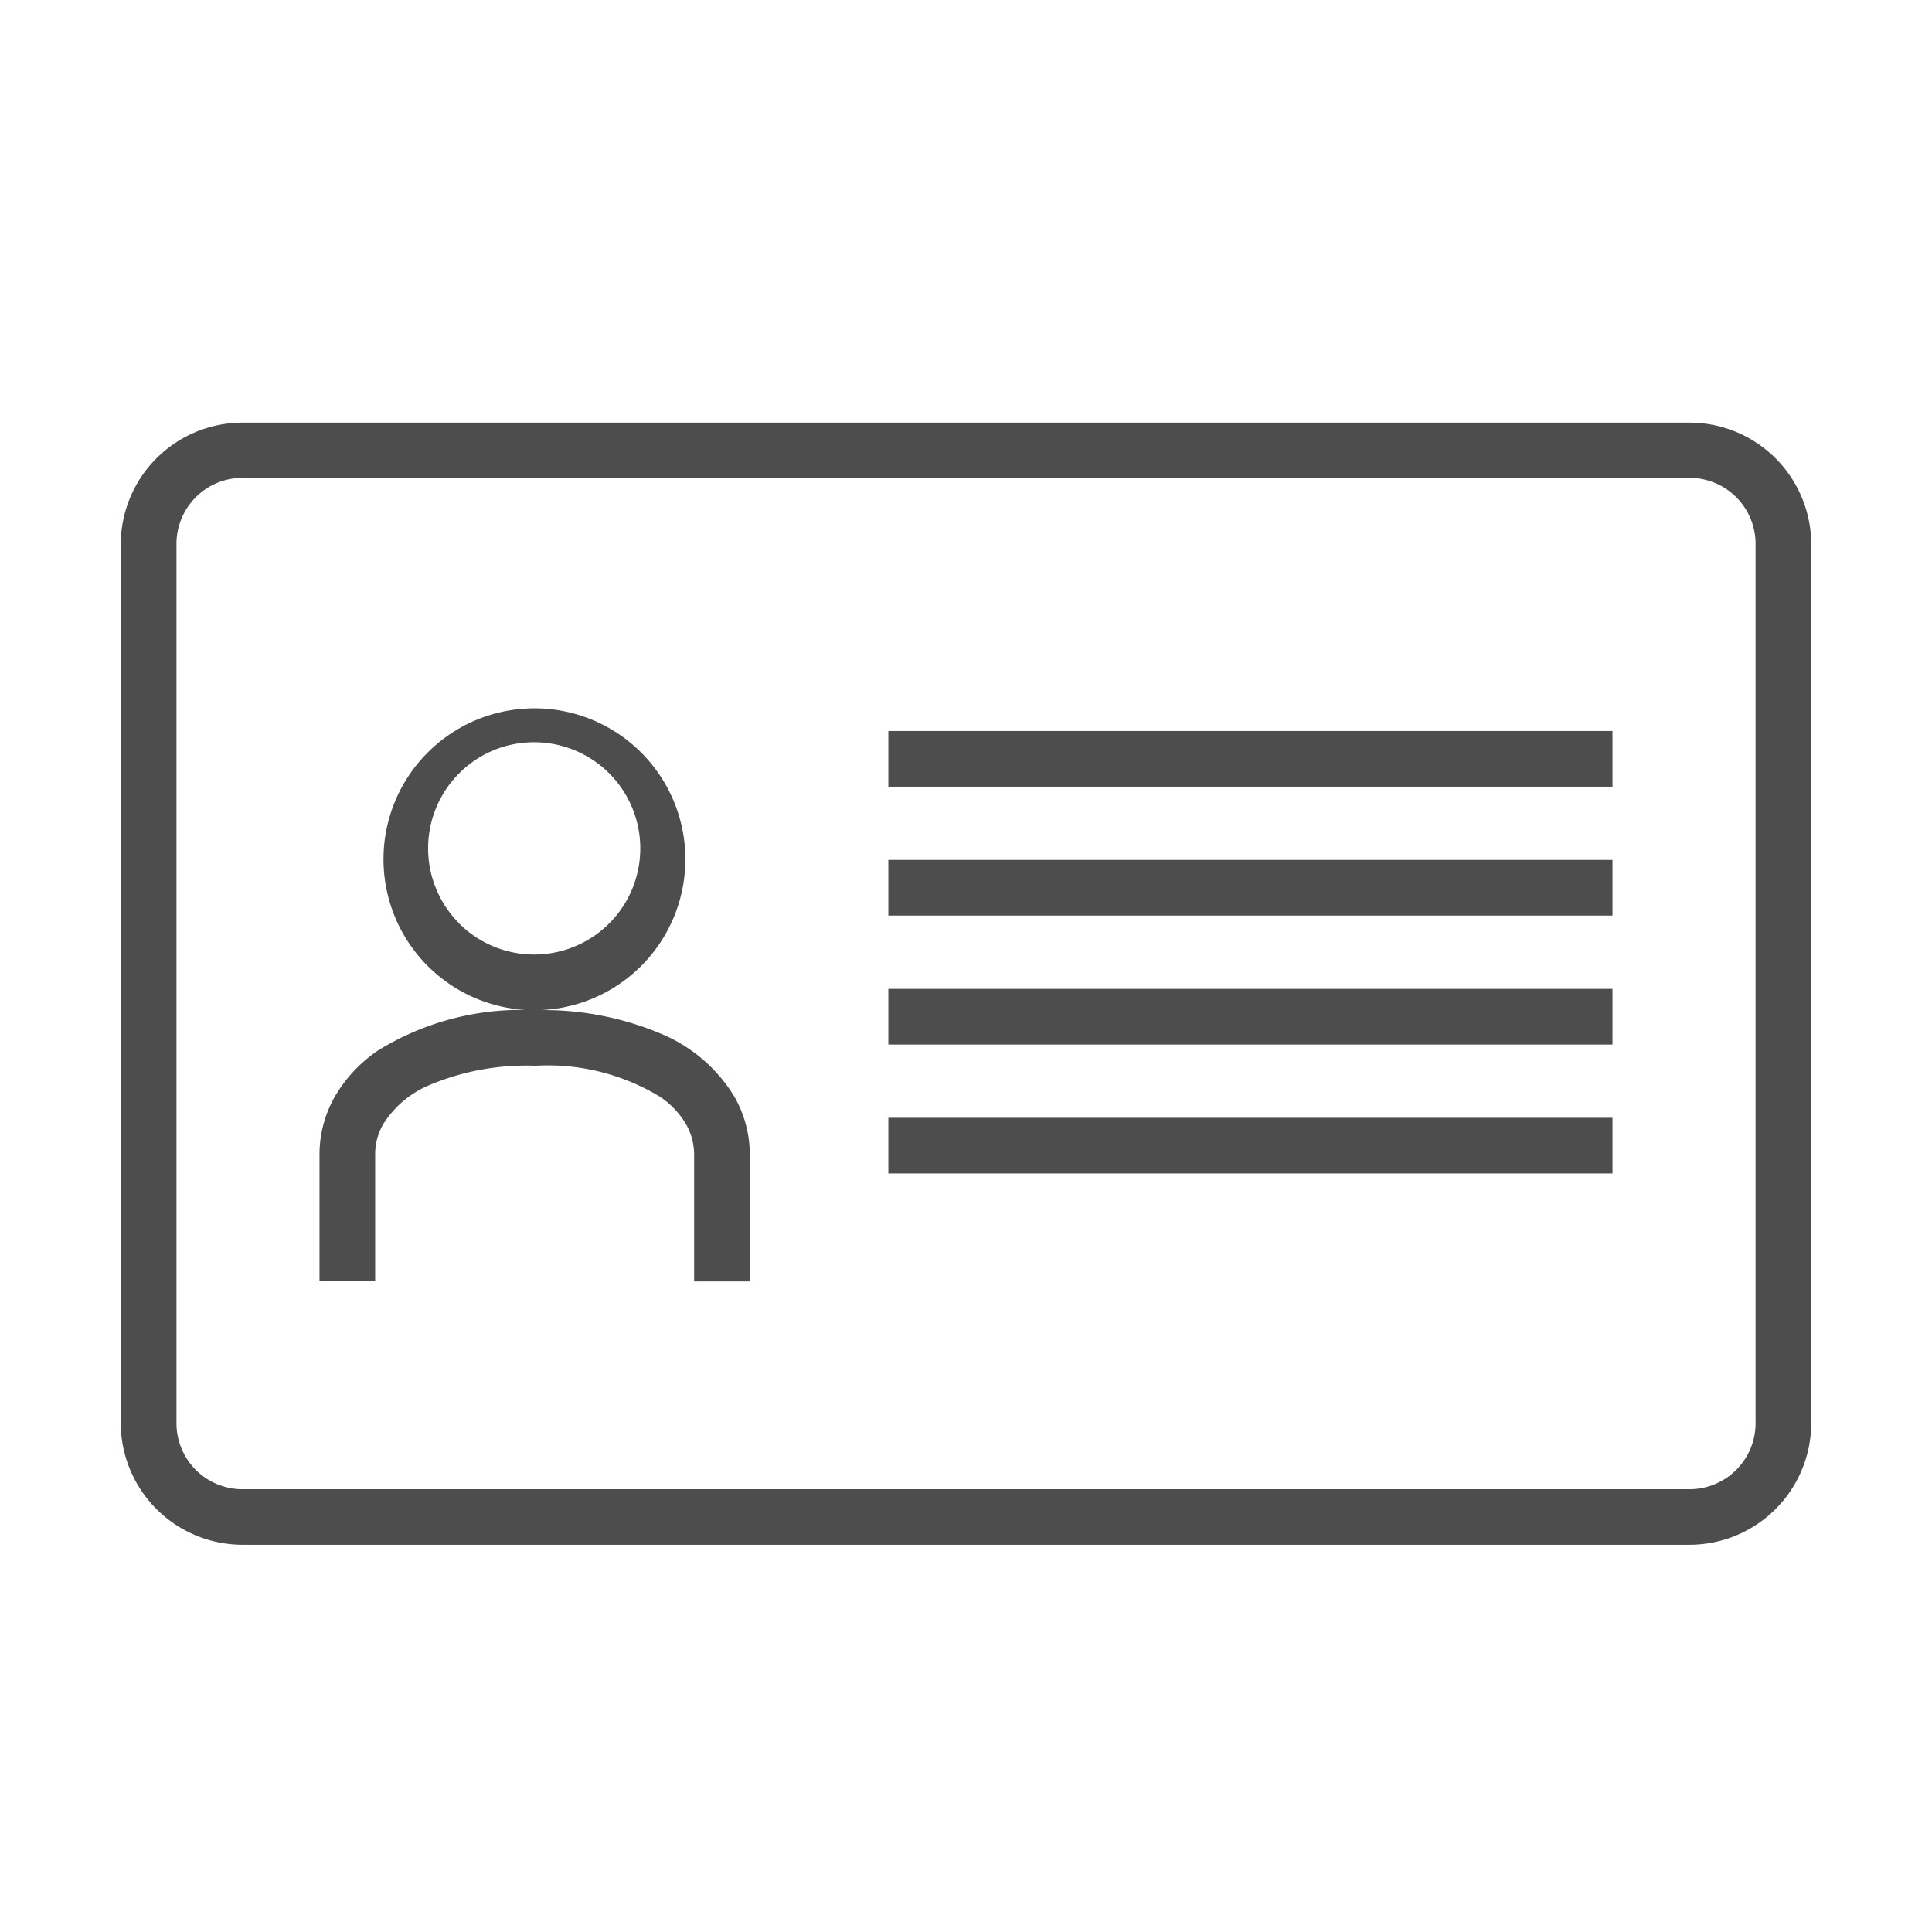
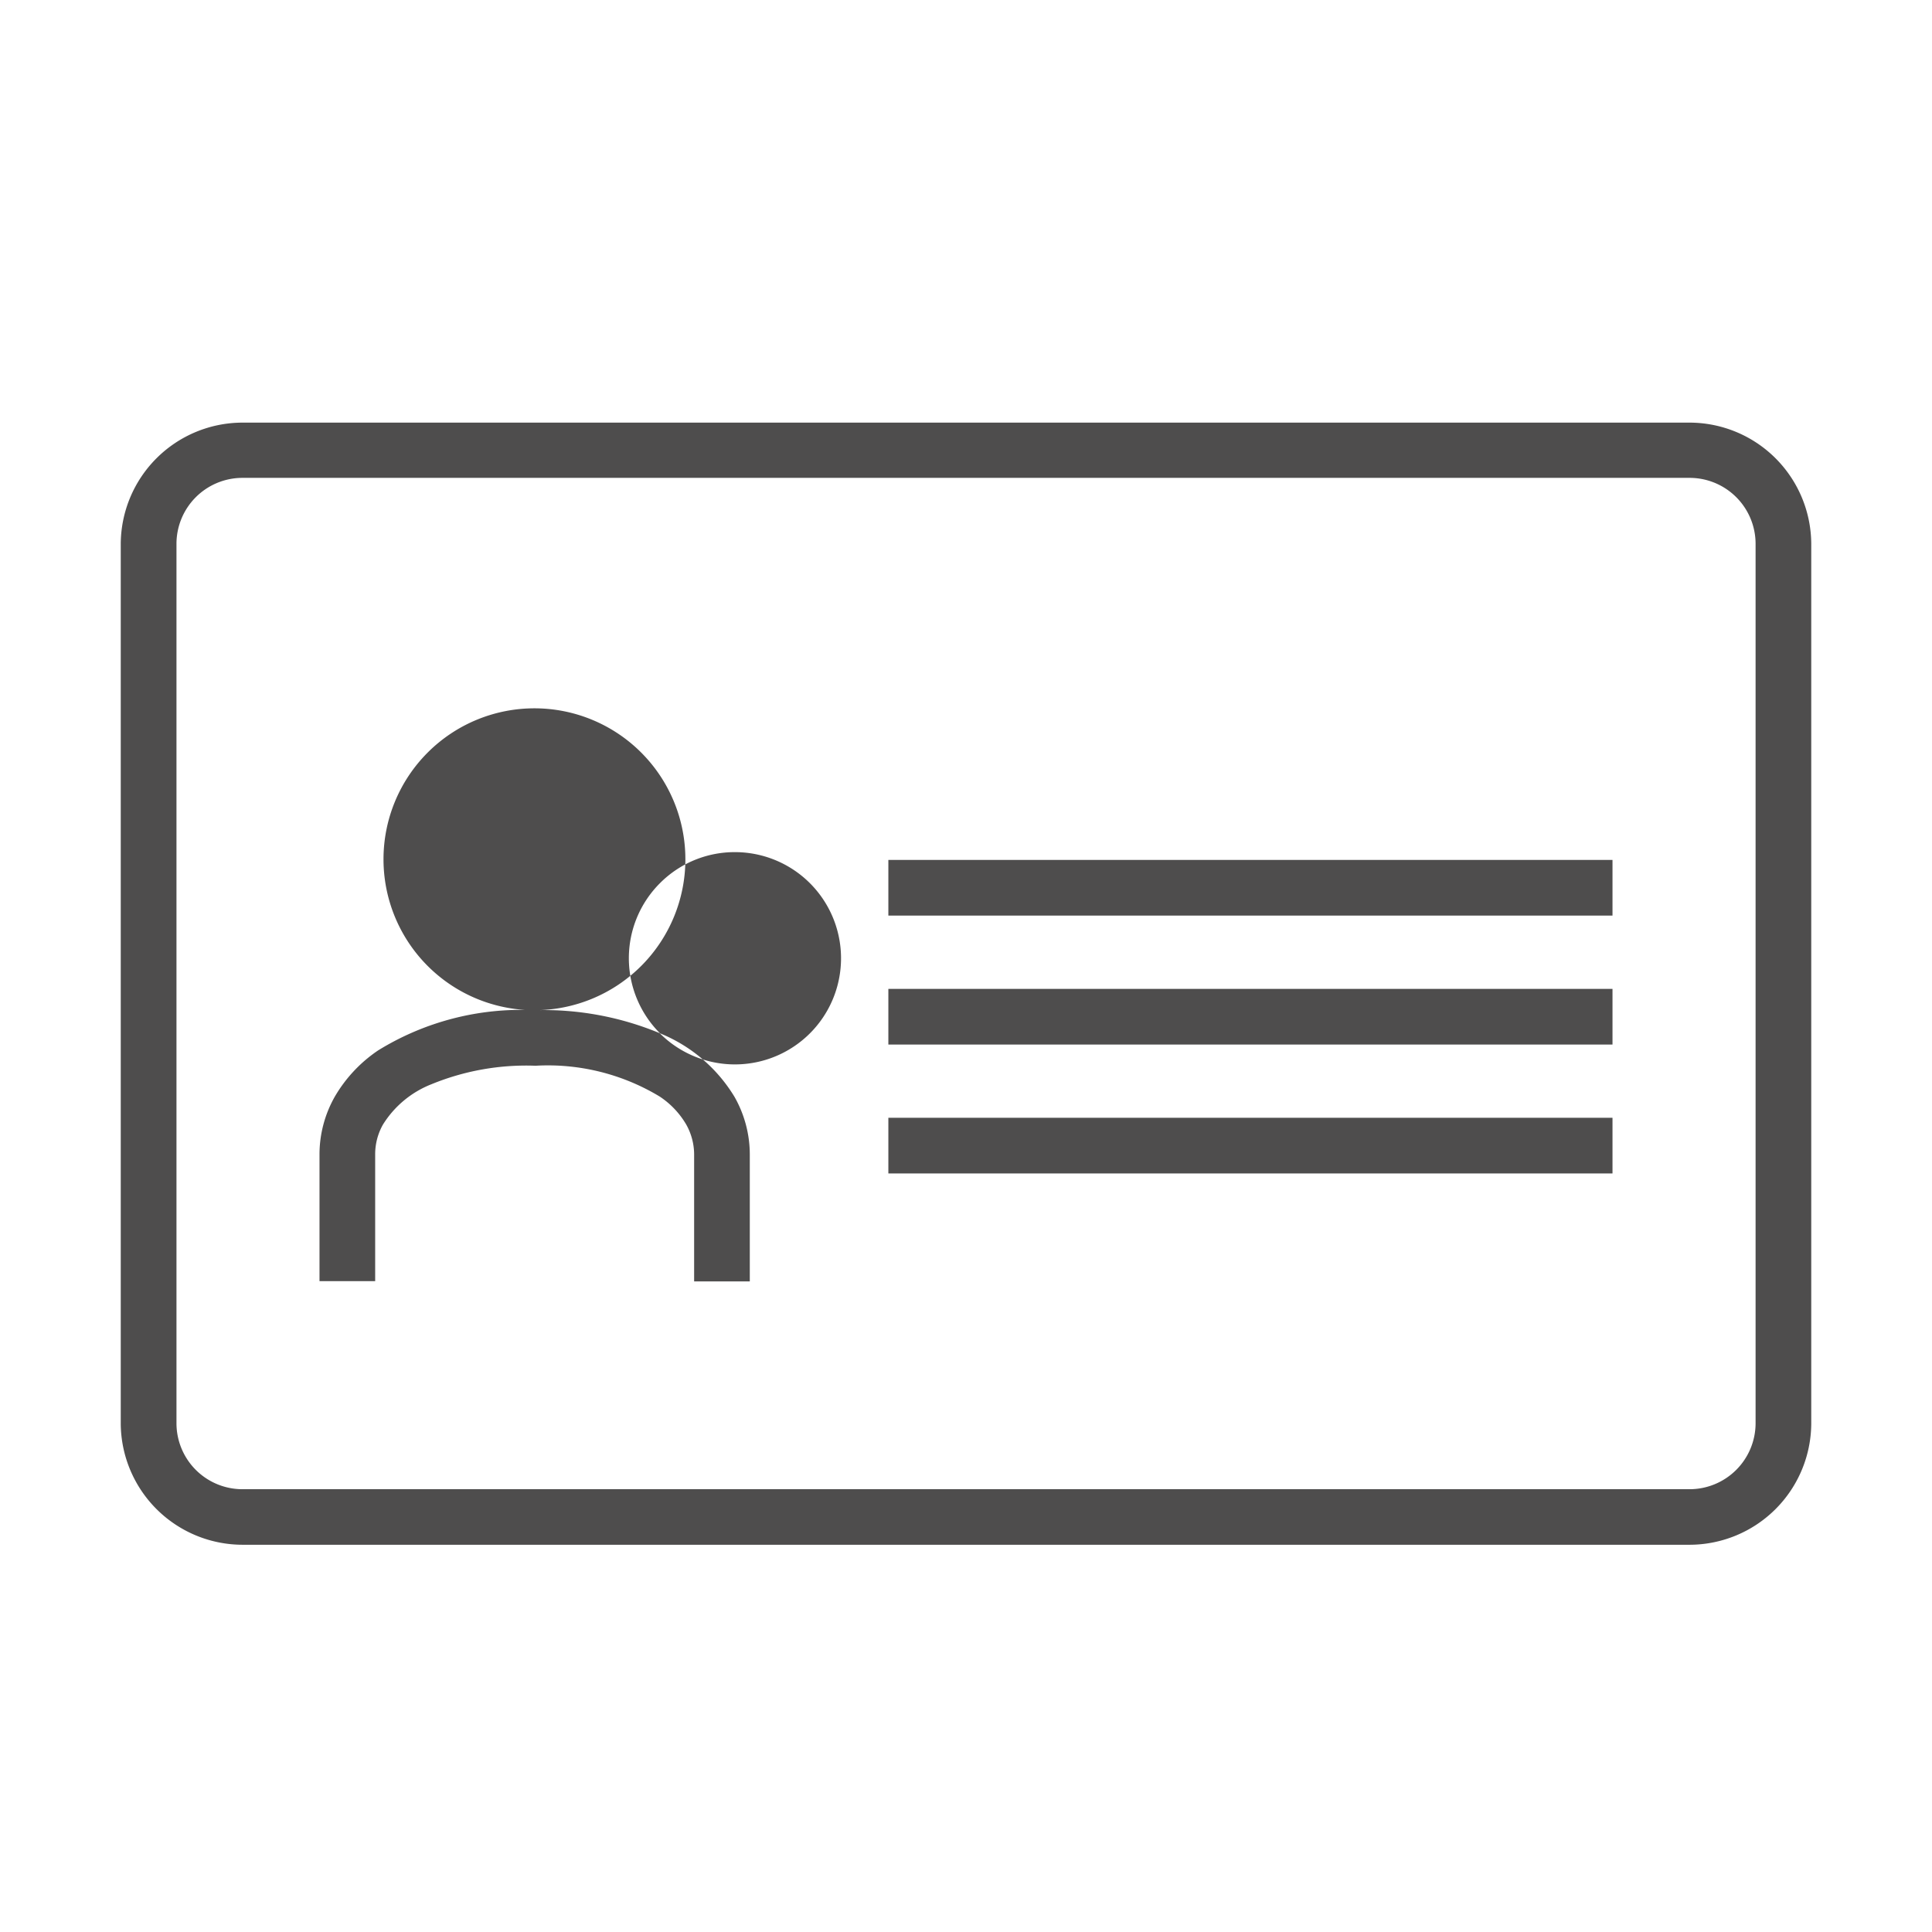
<svg xmlns="http://www.w3.org/2000/svg" width="32" height="32" viewBox="0 0 32 32">
  <defs>
    <style>.a{fill:none;}.b{fill:#4e4d4d;}</style>
  </defs>
  <g transform="translate(-4343 740)">
-     <rect class="a" width="32" height="32" transform="translate(4343 -740)" />
    <g transform="translate(4054.201 -1118.939)">
      <path class="b" d="M316.791,385.939H292.808a2.019,2.019,0,0,0-2.009,2.009v14.577a2.02,2.02,0,0,0,2.009,2h23.983a2.018,2.018,0,0,0,2.008-2.009V387.944A2.018,2.018,0,0,0,316.791,385.939Zm1.086,16.582a1.094,1.094,0,0,1-1.087,1.084H292.809a1.093,1.093,0,0,1-1.087-1.087V387.945a1.093,1.093,0,0,1,1.086-1.091h23.981a1.093,1.093,0,0,1,1.088,1.087Z" />
-       <path class="b" d="M300.035,396.458a5,5,0,0,0-2.067-.383h-.007a2.5,2.5,0,1,0-.012,0,4.508,4.508,0,0,0-2.583.666,2.348,2.348,0,0,0-.72.77,1.939,1.939,0,0,0-.251.952v2.1h.922v-2.1a1,1,0,0,1,.128-.492,1.66,1.66,0,0,1,.8-.668,4.135,4.135,0,0,1,1.728-.308,3.581,3.581,0,0,1,2.058.511,1.411,1.411,0,0,1,.437.461,1.02,1.02,0,0,1,.132.5v2.1h.922v-2.1a1.935,1.935,0,0,0-.254-.958A2.575,2.575,0,0,0,300.035,396.458Zm-3.325-1.82a1.757,1.757,0,0,1,0-2.488h0a1.745,1.745,0,0,1,1.24-.513h0a1.758,1.758,0,1,1-1.244,3Z" transform="translate(-0.304 -0.404)" />
-       <rect class="b" width="11.994" height="0.922" transform="translate(303.513 391.047)" />
+       <path class="b" d="M300.035,396.458a5,5,0,0,0-2.067-.383h-.007a2.5,2.5,0,1,0-.012,0,4.508,4.508,0,0,0-2.583.666,2.348,2.348,0,0,0-.72.77,1.939,1.939,0,0,0-.251.952v2.1h.922v-2.1a1,1,0,0,1,.128-.492,1.66,1.66,0,0,1,.8-.668,4.135,4.135,0,0,1,1.728-.308,3.581,3.581,0,0,1,2.058.511,1.411,1.411,0,0,1,.437.461,1.02,1.02,0,0,1,.132.5v2.1h.922v-2.1a1.935,1.935,0,0,0-.254-.958A2.575,2.575,0,0,0,300.035,396.458Za1.757,1.757,0,0,1,0-2.488h0a1.745,1.745,0,0,1,1.24-.513h0a1.758,1.758,0,1,1-1.244,3Z" transform="translate(-0.304 -0.404)" />
      <rect class="b" width="11.994" height="0.922" transform="translate(303.513 393.182)" />
      <rect class="b" width="11.994" height="0.922" transform="translate(303.513 395.318)" />
      <rect class="b" width="11.994" height="0.922" transform="translate(303.513 397.453)" />
    </g>
  </g>
</svg>